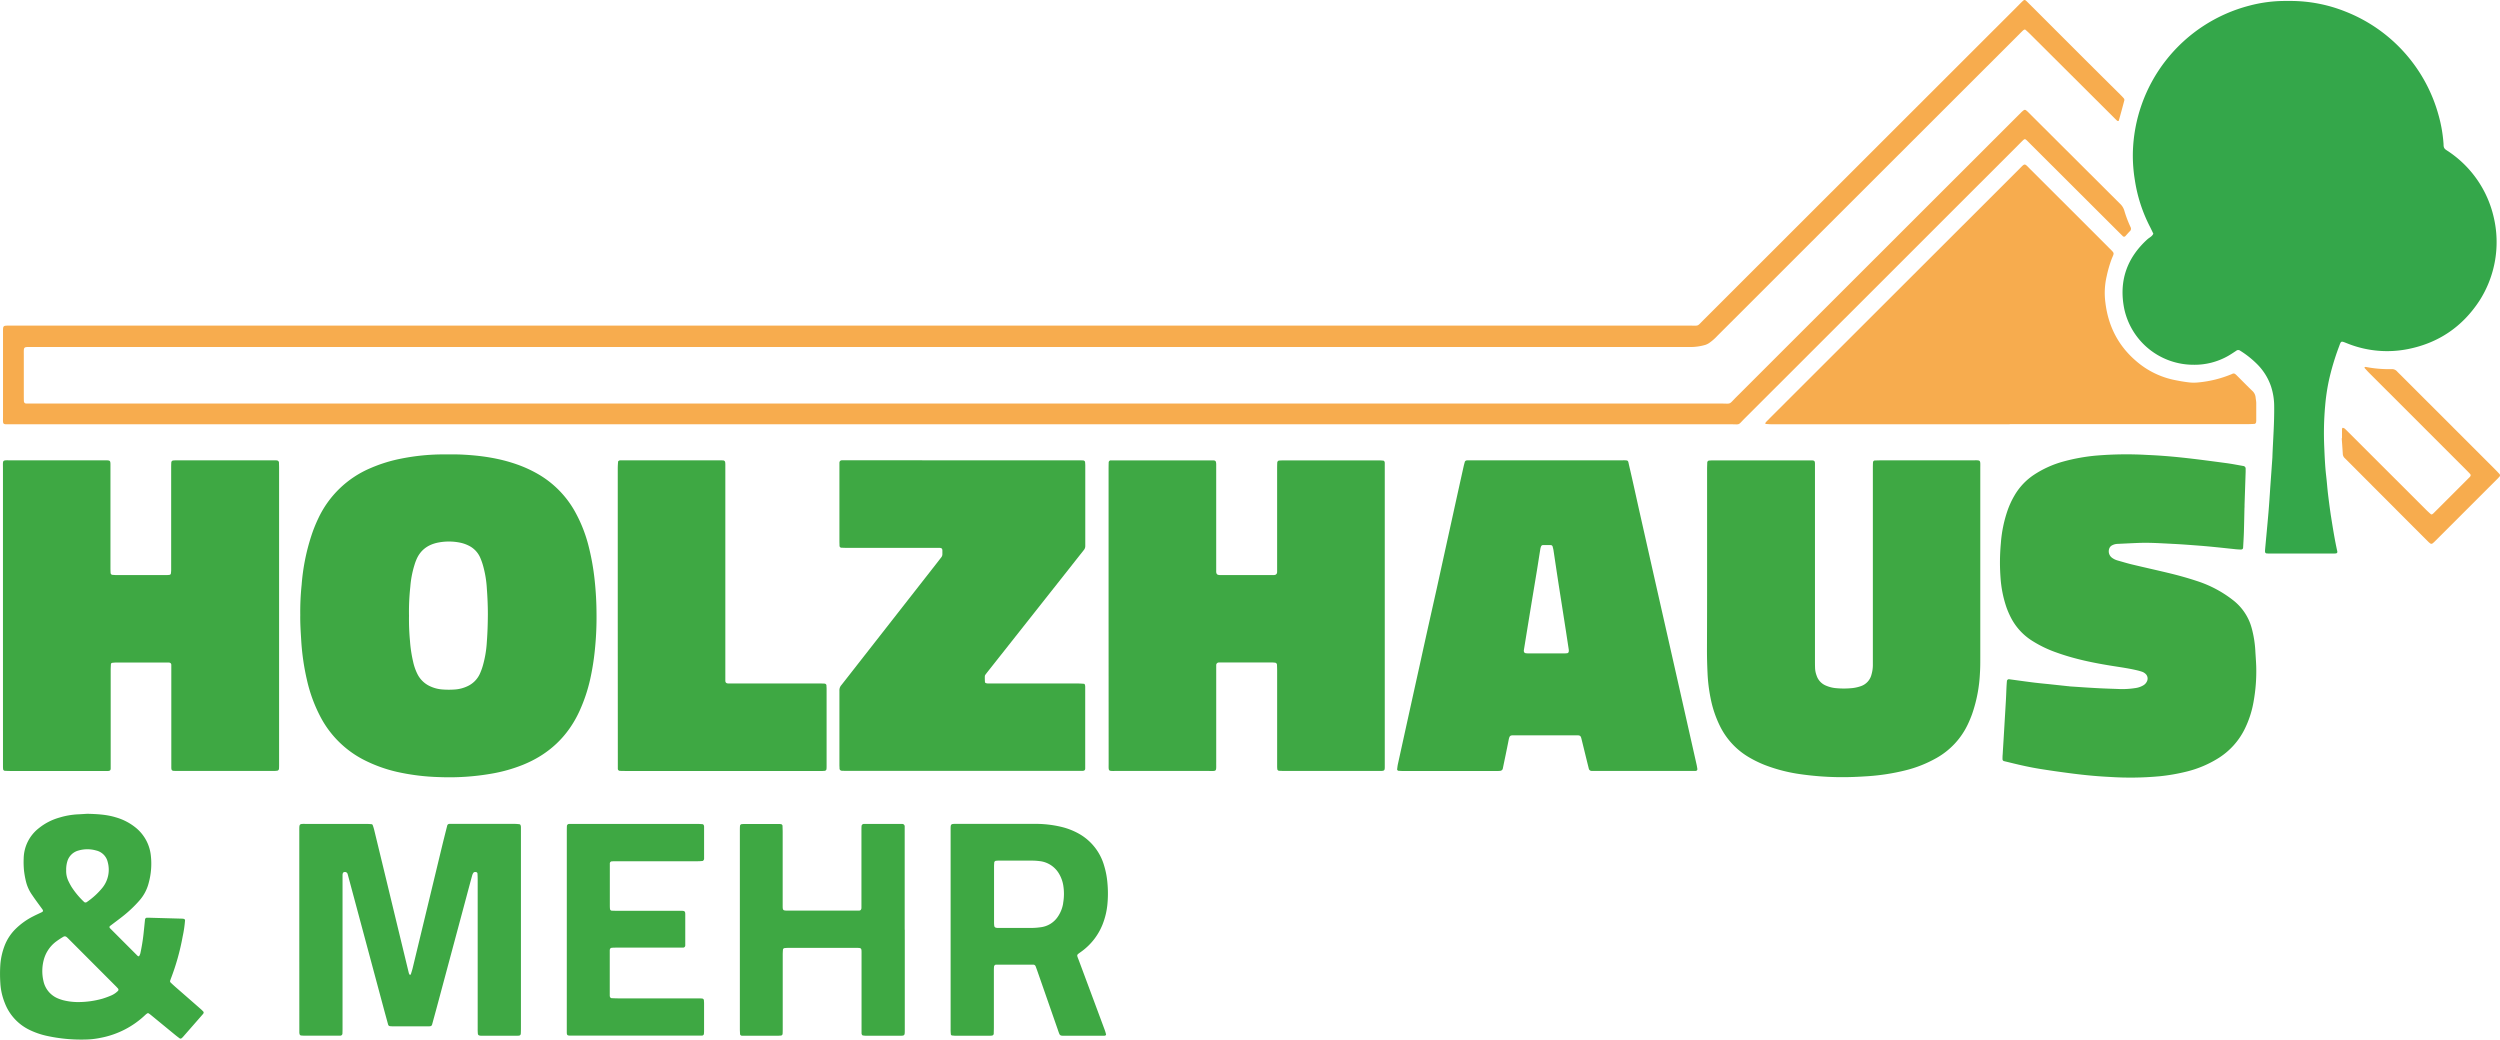
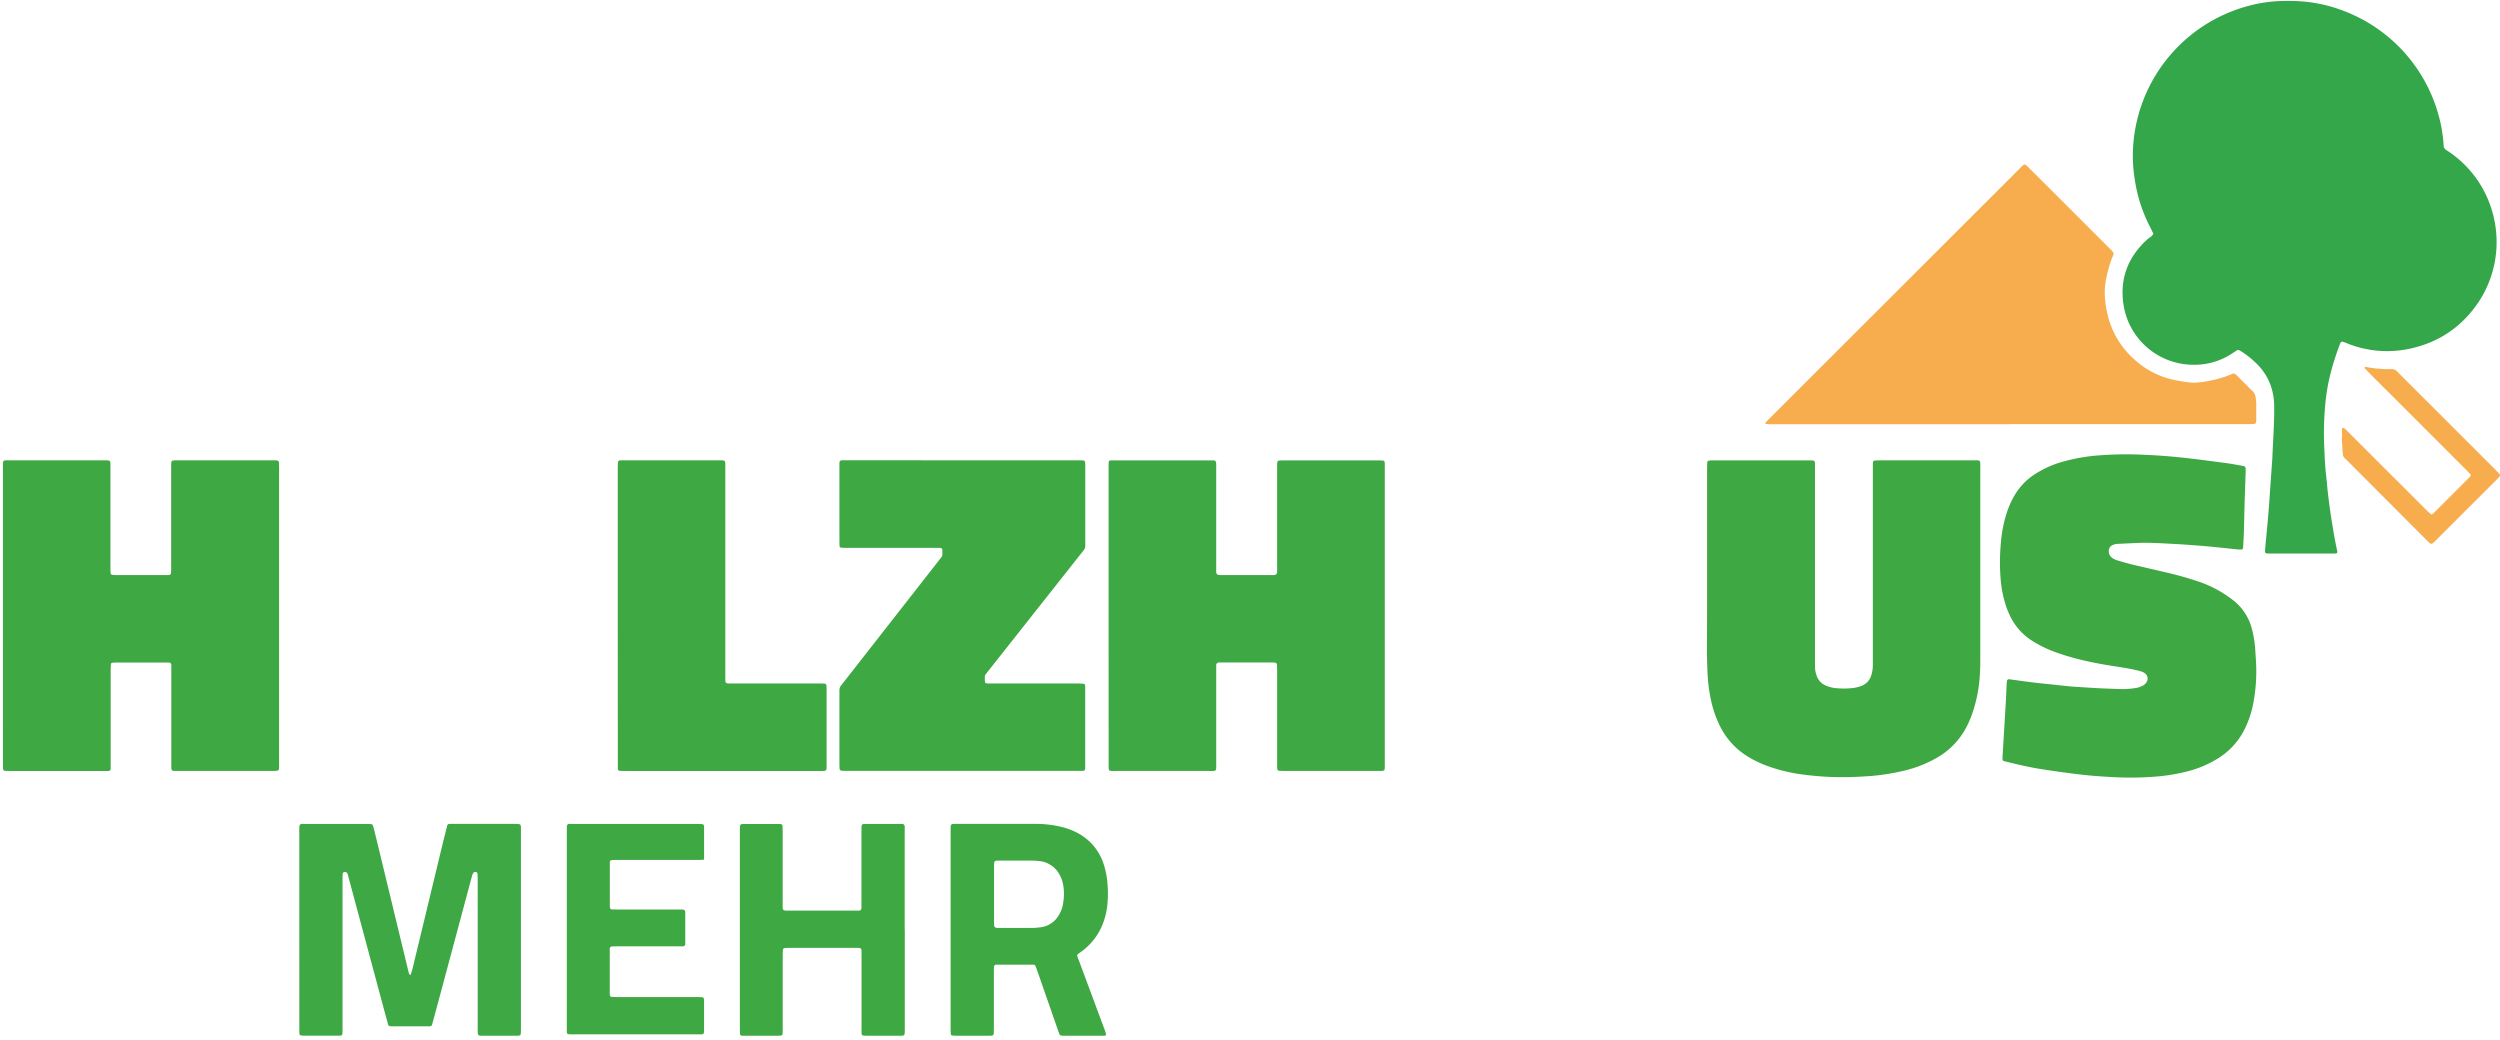
<svg xmlns="http://www.w3.org/2000/svg" viewBox="0 0 1412.08 587.18">
  <defs>
    <style>.cls-1{fill:#34a74a;}.cls-2{fill:#f7ac4e;}.cls-3{fill:#3ea843;}.cls-4{fill:#3ea844;}</style>
  </defs>
  <g id="Baum">
    <path class="cls-1" d="M1302.38,312.67h-16.3c-1,0-2.07,0-3.1-.07a1,1,0,0,1-1-1c0-.26,0-.52,0-.78.64-7.08,1.33-14.15,1.93-21.23.4-4.64.7-9.28,1-13.92q.63-8.72,1.24-17.41c0-.13,0-.26,0-.39.36-9.55,1.13-19.1,1-28.67a36.29,36.29,0,0,0-1.82-11.05,32.5,32.5,0,0,0-7.47-12.12,53.36,53.36,0,0,0-10-8,1.77,1.77,0,0,0-2.14.09c-1.51,1-3,2-4.58,2.91a38.36,38.36,0,0,1-19.7,5,40,40,0,0,1-39-31.71c-3.08-15.48,1.43-28.57,13.14-39.19,1.13-1,2.68-1.6,3.31-3.15-.62-1.27-1.21-2.56-1.86-3.82a85.1,85.1,0,0,1-8.57-26.42,85.34,85.34,0,0,1-1.14-15.06,87.93,87.93,0,0,1,65.67-83.45A78.74,78.74,0,0,1,1293.48.54c1,0,2.07,0,3.1,0a83.41,83.41,0,0,1,30.66,5.93,87.83,87.83,0,0,1,52.87,59,79.74,79.74,0,0,1,2.71,16,6.5,6.5,0,0,0,.14,1.54,2.75,2.75,0,0,0,.79,1.27c.68.58,1.49,1,2.23,1.54a61,61,0,0,1,25.1,36.56A61.39,61.39,0,0,1,1403,170c-9.56,14.51-22.86,23.63-40,27.11a60.21,60.21,0,0,1-34.65-3.18c-3.62-1.41-3.33-1.53-4.62,1.95a141.13,141.13,0,0,0-5.74,19.3,114.79,114.79,0,0,0-2.06,14.18,172.71,172.71,0,0,0-.51,22.86c.23,5.55.46,11.1,1.1,16.63.41,3.47.64,6.95,1.06,10.41.55,4.49,1.12,9,1.83,13.45,1,6.25,2,12.49,3.38,18.68.17.76-.2,1.19-1,1.23l-1.16.05h-18.25Z" transform="translate(-2.62 0)" />
  </g>
  <g id="Dach">
-     <path class="cls-2" d="M498.06,227.93q238.2,0,476.39,0c6.35,0,4.36.88,9-3.78q74-73.92,148-147.87,6.32-6.32,12.64-12.62a11.93,11.93,0,0,1,1.75-1.51,1.15,1.15,0,0,1,1.05.07,12.69,12.69,0,0,1,1.73,1.55L1200,115a8.76,8.76,0,0,1,2.47,3.86,64.86,64.86,0,0,0,3.56,9.42,1.89,1.89,0,0,1-.49,2.41c-.81.83-1.56,1.72-2.36,2.58a1,1,0,0,1-1.64,0l-2.48-2.45L1149.9,81.77,1148,79.85c-1.67-1.64-1.67-1.64-3.34,0-.83.81-1.64,1.64-2.47,2.47q-77,77-154,153.9c-4.25,4.24-2.22,3.42-8.39,3.42q-448.62,0-897.25,0H9.13c-5.39,0-4.81.59-4.81-4.7q0-23.67,0-47.34c0-3.66-.09-3.69,3.58-3.68H957.21c5.27,0,3.81.6,7.69-3.27Q1053.46,92.18,1142,3.7c.82-.83,1.64-1.66,2.47-2.47,1.67-1.63,1.74-1.65,3.39,0q16.34,16.32,32.67,32.64,9.76,9.74,19.55,19.42c.73.73,1.46,1.47,2.13,2.26a1.41,1.41,0,0,1,.32,1.06q-1.53,5.8-3.15,11.57c0,.11-.44.2-.63.15a1.54,1.54,0,0,1-.62-.44c-.56-.53-1.11-1.08-1.66-1.63q-23.64-23.57-47.29-47.12c-.82-.82-1.68-1.6-2.56-2.36a.76.76,0,0,0-.69,0,3.89,3.89,0,0,0-.92.69c-.84.81-1.66,1.64-2.48,2.46L972.58,189.75a27.4,27.4,0,0,1-4.68,4.06,8.63,8.63,0,0,1-2.09,1A29.67,29.67,0,0,1,957,196q-140.73,0-281.48,0H20.94c-5.33,0-4.87-.43-4.87,4.74q0,11.44,0,22.89c0,1,0,2.07.06,3.1a1.26,1.26,0,0,0,1.28,1.19c1.42,0,2.84,0,4.26,0H498.06Z" transform="translate(-2.62 0)" />
    <path class="cls-2" d="M1137.71,239.65h-134c-1.28,0-2.56-.11-3.83-.19-.06,0-.16-.24-.14-.34a1.57,1.57,0,0,1,.31-.65c.8-.85,1.63-1.67,2.45-2.5L1142.84,95.78c3.79-3.79,3-3.76,6.75,0q22,21.93,43.93,43.89l.82.82c2.73,2.73,2.48,2.25,1.08,5.62a68.58,68.58,0,0,0-2.9,10,41.65,41.65,0,0,0-.68,15c1.61,13.09,7.21,24.17,17.33,32.81a47.43,47.43,0,0,0,21.66,10.71c2.79.57,5.58,1.07,8.41,1.38a23.5,23.5,0,0,0,5,0,64.32,64.32,0,0,0,19.1-4.77,2.81,2.81,0,0,1,.35-.17,1.5,1.5,0,0,1,1.46.21,9.2,9.2,0,0,1,.87.77c2.93,2.92,5.83,5.89,8.81,8.76a5.7,5.7,0,0,1,1.84,3.72c.09,1,.34,2,.35,3.07,0,3.36,0,6.73,0,10.09,0,.26-.06.51-.08.77a1.2,1.2,0,0,1-1,1c-1.16,0-2.32.1-3.48.1H1137.71Z" transform="translate(-2.62 0)" />
    <path class="cls-2" d="M1325.46,247.55c0-1.68,0-3.36,0-5,0-.55.25-1,.52-.89a2.37,2.37,0,0,1,1,.42c.87.78,1.68,1.62,2.5,2.44q21.69,21.66,43.38,43.33c.91.91,1.87,1.78,2.84,2.62a.76.76,0,0,0,.7,0,4.13,4.13,0,0,0,.9-.72l20-20c.18-.18.35-.37.52-.57a1.06,1.06,0,0,0,.07-1.4c-.89-.94-1.79-1.87-2.7-2.78l-54.34-54.32c-.91-.91-1.77-1.88-2.63-2.83-.07-.07,0-.27,0-.38s.16-.14.26-.17a1,1,0,0,1,.38-.05,68,68,0,0,0,14.65,1.24,3.77,3.77,0,0,1,3.08,1.33c.61.66,1.28,1.28,1.92,1.92l53.25,53.22c.91.91,1.8,1.86,2.68,2.8a1.14,1.14,0,0,1,0,1.42c-.53.57-1,1.14-1.6,1.69l-34.59,34.56a14.09,14.09,0,0,1-1.72,1.56,1.2,1.2,0,0,1-1.06.07,8.69,8.69,0,0,1-1.47-1.25l-8.24-8.23L1329.26,261c-.73-.73-1.46-1.47-2.2-2.19a3.43,3.43,0,0,1-1.15-2.37c-.18-3-.4-5.93-.61-8.89Z" transform="translate(-2.62 0)" />
  </g>
  <g id="Holzhaus">
    <path class="cls-3" d="M4.29,347.82q0-41.51,0-83c0-5.4-.61-4.81,4.7-4.81q26.21,0,52.41,0c3.77,0,3.62-.11,3.61,3.58q0,28.13,0,56.25c0,1.29,0,2.58.09,3.87a1.19,1.19,0,0,0,1,1c.65,0,1.29.1,1.94.1H96.41a11.3,11.3,0,0,0,1.93-.11.91.91,0,0,0,.8-.73A17.75,17.75,0,0,0,99.3,322c0-3.23,0-6.47,0-9.7q0-23.85,0-47.71c0-1.17,0-2.33.09-3.49a1.18,1.18,0,0,1,1-1c.64-.05,1.29-.1,1.93-.1h55.12c.52,0,1,0,1.55.06a1.3,1.3,0,0,1,1.21,1.27c0,.9.06,1.81.06,2.71q0,83.79,0,167.59c0,.9,0,1.81-.07,2.71a1.29,1.29,0,0,1-1,1c-.38,0-.77.08-1.15.09-.78,0-1.55,0-2.33,0h-52c-.77,0-1.55,0-2.33,0-1.7,0-2-.34-2-2.08,0-1,0-2.07,0-3.1V379.07c0-1.16,0-2.32,0-3.49,0-.87-.55-1.33-1.52-1.36-.65,0-1.29,0-1.94,0q-13.59,0-27.17,0a20.43,20.43,0,0,0-2.71.16.87.87,0,0,0-.77.76c-.06,1.16-.13,2.32-.13,3.47q0,26,0,52c0,1.16,0,2.33,0,3.49,0,.92-.48,1.34-1.48,1.37s-1.81,0-2.71,0H8.39c-1,0-2.06-.06-3.1-.1a1.12,1.12,0,0,1-.93-1c0-.39-.06-.77-.06-1.16,0-1.16,0-2.33,0-3.49Z" transform="translate(-2.62 0)" />
    <path class="cls-4" d="M628.78,347.7V265.07q0-1.94.06-3.87a1.21,1.21,0,0,1,1.28-1.17c.77,0,1.55,0,2.33,0h55.12c1.62,0,1.93.37,2,2.13,0,1,0,2.07,0,3.1v54.31c0,1,0,2.07,0,3.11a3.09,3.09,0,0,0,.15,1.14,1.54,1.54,0,0,0,.72.8,4.29,4.29,0,0,0,1.52.19h29.89a3.06,3.06,0,0,0,1.14-.15,1.74,1.74,0,0,0,.81-.73,2.64,2.64,0,0,0,.18-1.13c0-1.17,0-2.33,0-3.49V265c0-1.3,0-2.59.09-3.88a1.29,1.29,0,0,1,1-1c.77,0,1.55-.08,2.32-.08h54a22.12,22.12,0,0,1,2.7.17c.2,0,.41.31.53.53a1.87,1.87,0,0,1,.16.75c0,1.16,0,2.32,0,3.49V430.59c0,.9,0,1.81,0,2.71,0,1.88-.29,2.12-2.32,2.16-.64,0-1.29,0-1.94,0H728.1c-1,0-2.07-.06-3.1-.1a1.14,1.14,0,0,1-.94-1c0-.39-.07-.77-.07-1.16,0-1,0-2.07,0-3.1V378.86c0-1.16-.05-2.32-.09-3.49a1.26,1.26,0,0,0-1-1.06c-.51-.05-1-.11-1.54-.11H692.27c-.39,0-.78,0-1.16,0a1.46,1.46,0,0,0-1.53,1.4c0,1.16,0,2.33,0,3.49V427.6c0,.91,0,1.81,0,2.72-.08,5.9.75,5.13-5.14,5.14q-25.62,0-51.24,0c-4.81,0-4.38.46-4.38-4.36Z" transform="translate(-2.62 0)" />
    <path class="cls-3" d="M966.84,323.19q0-29.1,0-58.19c0-1.29.06-2.58.1-3.87a1.2,1.2,0,0,1,1-1c.64,0,1.29-.09,1.93-.09h55.9c1.7,0,2,.34,2,2.06,0,1.16,0,2.33,0,3.49q0,53.54,0,107.06c0,1.56,0,3.11.06,4.66a13.16,13.16,0,0,0,.83,4.16,9.21,9.21,0,0,0,5.34,5.8,18.3,18.3,0,0,0,5.23,1.38,46.84,46.84,0,0,0,9.69,0,21.77,21.77,0,0,0,4.52-1,9.27,9.27,0,0,0,6.3-6.81,19,19,0,0,0,.73-5c0-1.3,0-2.59,0-3.88q0-53.54,0-107.07c0-1.29,0-2.58.1-3.87a1.12,1.12,0,0,1,1-.94c1.29,0,2.59-.07,3.88-.07q25.42,0,50.85,0c5.41,0,4.85-.6,4.85,4.66q0,53.34,0,106.68c0,3,0,6-.2,8.92a81.86,81.86,0,0,1-4.45,23.13c-.71,1.94-1.5,3.86-2.39,5.72a42.73,42.73,0,0,1-17.66,19,69.13,69.13,0,0,1-17.6,7,121.1,121.1,0,0,1-21.43,3.32c-5.3.35-10.59.59-15.9.52a166.31,166.31,0,0,1-21.27-1.58,90.89,90.89,0,0,1-20.63-5.21,63.63,63.63,0,0,1-9.06-4.4,41.82,41.82,0,0,1-16.43-17.62,62.67,62.67,0,0,1-5.3-15.74,91.76,91.76,0,0,1-1.74-14.22c-.21-4.53-.33-9-.32-13.57Q966.86,344.91,966.84,323.19Z" transform="translate(-2.62 0)" />
    <path class="cls-3" d="M1270.37,286.65c-.1,4.66-.19,9.31-.33,14-.09,2.84-.27,5.68-.43,8.52,0,.91-.53,1.28-1.55,1.23s-1.81-.09-2.71-.18c-3.73-.38-7.46-.8-11.19-1.17-3.09-.31-6.18-.61-9.28-.84-4.9-.37-9.8-.76-14.71-1-6.59-.32-13.18-.8-19.79-.54-3.88.15-7.75.36-11.63.53a7,7,0,0,0-3.33.92,3.3,3.3,0,0,0-1.44,1.76,4.53,4.53,0,0,0,1.59,5.18,9.6,9.6,0,0,0,3.12,1.51c2.74.77,5.46,1.61,8.22,2.27,6.66,1.6,13.35,3.08,20,4.67,5.66,1.35,11.27,2.89,16.79,4.73a65.84,65.84,0,0,1,20.11,10.67,29.85,29.85,0,0,1,9.8,13.24,38.23,38.23,0,0,1,1.21,4.08,62,62,0,0,1,1.67,11.1c.16,3.1.43,6.19.52,9.29a96.1,96.1,0,0,1-1.43,19.31,56.55,56.55,0,0,1-5.24,16.16A40.53,40.53,0,0,1,1256,428a61.22,61.22,0,0,1-18.48,7.85,108.44,108.44,0,0,1-14.88,2.59,179.65,179.65,0,0,1-28.31.4c-7-.34-13.93-1-20.87-1.88-6.15-.79-12.3-1.65-18.43-2.63-5.48-.88-10.91-2.08-16.31-3.41-1.38-.34-2.76-.67-4.14-1a1.16,1.16,0,0,1-.88-1.11c0-.9,0-1.81.1-2.71.17-3,.36-5.94.54-8.9q.63-10.65,1.26-21.3c.15-2.58.23-5.17.35-7.75q.09-1.74.24-3.48a1.15,1.15,0,0,1,1.36-1c4.22.57,8.45,1.17,12.68,1.71,3.08.39,6.17.71,9.25,1l11.19,1.2c.39,0,.77.1,1.16.13,5.29.35,10.58.73,15.88,1,4.26.23,8.53.34,12.8.51a49,49,0,0,0,8.12-.56,12,12,0,0,0,4.39-1.44,5.09,5.09,0,0,0,2.33-2.51,3.58,3.58,0,0,0-1-4.22,5.47,5.47,0,0,0-1.64-1,29.75,29.75,0,0,0-3.35-.95c-4.28-1-8.64-1.62-13-2.31-11-1.73-21.88-3.93-32.37-7.74a66.32,66.32,0,0,1-14.24-7,33.66,33.66,0,0,1-11.45-12.93,46.77,46.77,0,0,1-2.43-5.69,65.38,65.38,0,0,1-3.24-15.91,117.89,117.89,0,0,1,.14-20.15,73.21,73.21,0,0,1,3.81-18.56,48.05,48.05,0,0,1,3.91-8.42,35.24,35.24,0,0,1,10.78-11.52,58,58,0,0,1,16.88-7.65,106.41,106.41,0,0,1,17.9-3.28,202.89,202.89,0,0,1,29.48-.41c6.58.27,13.17.8,19.73,1.5,8.23.87,16.43,2,24.63,3.08,3.33.44,6.63,1.1,9.94,1.68a1.46,1.46,0,0,1,1.2,1.32c0,.65,0,1.3,0,1.94q-.3,9.31-.62,18.61c0,.52,0,1,0,1.55Z" transform="translate(-2.62 0)" />
    <path class="cls-3" d="M546.57,260h64c1.3,0,2.59,0,3.88.07a1.13,1.13,0,0,1,1.06.93c.05.64.11,1.28.11,1.93q0,22.11,0,44.22c0,.39,0,.78,0,1.17a3.52,3.52,0,0,1-.91,2.47q-4.21,5.33-8.41,10.66l-45,56.94c-.64.81-1.29,1.62-1.9,2.45a2.14,2.14,0,0,0-.51,1,33.3,33.3,0,0,0,.07,3.46c0,.19.28.44.48.52a3.55,3.55,0,0,0,1.12.23c1,0,2.07,0,3.11,0h47.36c1.29,0,2.58.08,3.87.18.19,0,.44.31.51.53a3.86,3.86,0,0,1,.17,1.13c0,1.3,0,2.59,0,3.88v38.8c0,1.16,0,2.33,0,3.49,0,.91-.49,1.31-1.49,1.35l-1.17,0H481.77c-1.29,0-2.59,0-3.88-.07a1.44,1.44,0,0,1-1.06-1c0-.78-.08-1.55-.08-2.33q0-20.35,0-40.73c0-.39,0-.78,0-1.17a4.39,4.39,0,0,1,1.14-3.19c2.88-3.65,5.74-7.33,8.61-11l45.9-58.68c.63-.81,1.25-1.64,1.9-2.45a2.87,2.87,0,0,0,.61-1.79c0-.65,0-1.3,0-1.94,0-1.19-.42-1.58-1.64-1.6s-2.33,0-3.49,0H481.24c-1.16,0-2.32-.05-3.48-.1a1.12,1.12,0,0,1-.95-1c0-.9-.06-1.81-.06-2.71q0-20.76,0-41.51c0-.91,0-1.81,0-2.72a1.75,1.75,0,0,1,.17-.75,1.52,1.52,0,0,1,.54-.53,1.91,1.91,0,0,1,.76-.16c1.16,0,2.32,0,3.49,0Z" transform="translate(-2.62 0)" />
    <path class="cls-3" d="M351.55,347.61q0-41.52,0-83c0-1.29.09-2.58.19-3.86,0-.2.29-.42.5-.54A1.68,1.68,0,0,1,353,260c.9,0,1.81,0,2.72,0h52.4c1,0,2.07,0,3.1.07a1.2,1.2,0,0,1,1,1,11.13,11.13,0,0,1,.09,1.15c0,1.16,0,2.33,0,3.49V380.53c0,1.3,0,2.59,0,3.88,0,1.12.53,1.61,1.7,1.64s2.32,0,3.49,0h47c1.29,0,2.58,0,3.87.08a1.15,1.15,0,0,1,1.06.95c0,.65.08,1.29.08,1.94q0,21.72,0,43.44c0,.65,0,1.29-.07,1.94a1.15,1.15,0,0,1-1.05,1c-.38,0-.77.07-1.15.07H356.61c-1.29,0-2.59,0-3.88-.07a1.19,1.19,0,0,1-1.14-1.29c0-1.29,0-2.59,0-3.88Z" transform="translate(-2.62 0)" />
-     <path class="cls-3" d="M338.48,327.5a135.52,135.52,0,0,0-3.31-18.68A80.54,80.54,0,0,0,327.4,289a55.84,55.84,0,0,0-21.32-21.48,71.09,71.09,0,0,0-12-5.39c-9.86-3.41-20.07-4.85-30.44-5.36-3.49-.17-7-.12-10.48-.11a122,122,0,0,0-23.89,2.37,83.81,83.81,0,0,0-17.37,5.38,57.15,57.15,0,0,0-29.51,28.42,80.92,80.92,0,0,0-4,10.06A118,118,0,0,0,173,330.25a146.76,146.76,0,0,0-.78,17.09c-.08,4.87.24,9.38.51,13.9a134.94,134.94,0,0,0,3.3,23,84.53,84.53,0,0,0,7.78,21,57.06,57.06,0,0,0,24.54,24.06A80.82,80.82,0,0,0,226.94,436a124.33,124.33,0,0,0,23.84,2.93,139,139,0,0,0,30.13-2.06,87,87,0,0,0,16.75-4.75c14.86-5.93,25.72-16.07,32.36-30.67a91.47,91.47,0,0,0,6-18,140.46,140.46,0,0,0,2.53-15.67,180.58,180.58,0,0,0,1-21.3A182.32,182.32,0,0,0,338.48,327.5Zm-60.88,35a61.25,61.25,0,0,1-2.22,13.36,33.31,33.31,0,0,1-1.72,4.72,14.21,14.21,0,0,1-7.32,7.16,19.69,19.69,0,0,1-6.35,1.67,46.64,46.64,0,0,1-7.75,0,19.57,19.57,0,0,1-6.35-1.63,14.9,14.9,0,0,1-7.65-7.37,29.68,29.68,0,0,1-2.26-6.59A75.12,75.12,0,0,1,234.19,362a130.28,130.28,0,0,1-.55-14.15,127.5,127.5,0,0,1,.74-16.44,55.93,55.93,0,0,1,2.19-11.79c.3-1,.61-2,1-2.93,2.24-5.84,6.61-9.08,12.63-10.25a31.6,31.6,0,0,1,11.95,0,19.6,19.6,0,0,1,5.13,1.71,13.62,13.62,0,0,1,6.43,6.5,35,35,0,0,1,1.72,4.72,60,60,0,0,1,2.17,13c.37,4.89.58,9.81.58,14.72C278.15,352.2,278,357.38,277.6,362.53Z" transform="translate(-2.62 0)" />
-     <path class="cls-3" d="M960.91,431.89q-3.92-17.38-7.84-34.78-4.14-18.33-8.29-36.66-4.11-18.15-8.21-36.29-4-17.76-8-35.53c-1.92-8.57-3.77-17.16-5.78-25.72-.68-2.91-.21-2.93-3.48-2.92h-87c-.39,0-.77,0-1.16.06a1.28,1.28,0,0,0-1.17.85c-.23.87-.48,1.74-.67,2.62q-3.2,14.39-6.35,28.77-4.46,20.25-8.9,40.5c-3,13.37-6,26.73-8.92,40.1q-6.49,29.33-12.93,58.66c-.22,1-.31,2-.45,3.05,0,.26.42.76.7.78.65,0,1.3.08,1.94.09h54a9.44,9.44,0,0,0,1.92-.13,1.91,1.91,0,0,0,.9-.66,1.52,1.52,0,0,0,.26-.72c1.1-5.31,2.23-10.62,3.26-15.94.53-2.74,1-2.69,3.33-2.69h35.33c1.68,0,2.07.33,2.45,1.86.81,3.26,1.6,6.52,2.4,9.78.59,2.39,1.17,4.77,1.77,7.15a1.64,1.64,0,0,0,1.68,1.32c.9,0,1.81,0,2.71,0h52.8c1,0,2.07,0,3.11,0a1,1,0,0,0,1-1.25C961.2,433.42,961.08,432.65,960.91,431.89Zm-72.81-63a8.09,8.09,0,0,1-1.91.16H866a8.13,8.13,0,0,1-1.92-.16,1.25,1.25,0,0,1-.69-.79,2.6,2.6,0,0,1,0-1.14q1.89-11.65,3.79-23.31c1.17-7.13,2.37-14.25,3.54-21.39.64-3.94,1.24-7.9,1.88-11.85a7.77,7.77,0,0,1,.49-1.85,1.25,1.25,0,0,1,.85-.67c1.55-.07,3.1,0,4.65,0a1.15,1.15,0,0,1,1.05,1c.16.62.34,1.25.44,1.88.87,5.75,1.71,11.49,2.59,17.23s1.84,11.73,2.75,17.6q.87,5.54,1.73,11.09c.51,3.32,1,6.63,1.52,9.95a4.38,4.38,0,0,1,0,1.53A1.17,1.17,0,0,1,888.1,368.89Z" transform="translate(-2.62 0)" />
  </g>
  <g id="_mehr" data-name="&amp; mehr">
    <path class="cls-4" d="M171.67,525.24V469.37c0-4.32-.1-4,4-4h33.78c1,0,2.06.07,3.09.16a.8.8,0,0,1,.57.44,26,26,0,0,1,.82,2.59q6.26,25.8,12.48,51.6,3.56,14.69,7.11,29.38a4.12,4.12,0,0,0,.46,1c0,.06.25,0,.38,0s.27-.07.29-.14c.34-1.11.7-2.21,1-3.34q8.33-34.47,16.63-68.94c.94-3.89,1.93-7.77,2.91-11.65a1.28,1.28,0,0,1,1.36-1.11c.78,0,1.55,0,2.33,0h34.55a22,22,0,0,1,2.69.21.85.85,0,0,1,.52.5,3.27,3.27,0,0,1,.22,1.11c0,1,0,2.07,0,3.11q0,54.9,0,109.79c0,1.3,0,2.59-.09,3.88a1.15,1.15,0,0,1-1,1c-.38,0-.77.06-1.16.06H274.8a5.21,5.21,0,0,1-1.53-.16,1.24,1.24,0,0,1-.72-.77,29,29,0,0,1-.12-3.1q0-14.36,0-28.71,0-27.54,0-55.09,0-1.94-.12-3.87a.86.86,0,0,0-.78-.72,1.47,1.47,0,0,0-1.45.29,5,5,0,0,0-.8,1.73c-1.06,3.86-2.09,7.73-3.12,11.6q-8.38,31.24-16.76,62.5c-.87,3.25-1.77,6.49-2.65,9.73-.21.81-.5,1.23-1.66,1.24h-21a9,9,0,0,1-1.16-.08,1.18,1.18,0,0,1-1.09-.91c-.78-2.87-1.58-5.73-2.35-8.6l-20.19-75.23c-.1-.37-.19-.75-.31-1.12a1.56,1.56,0,0,0-2.11-1.11.89.89,0,0,0-.55.43,3.24,3.24,0,0,0-.23,1.11c0,1.17,0,2.33,0,3.5v82.25c0,1.29,0,2.58-.06,3.87a1.23,1.23,0,0,1-1.26,1.18c-.9,0-1.81,0-2.71,0H174.59c-.64,0-1.28-.06-1.93-.1a1,1,0,0,1-.81-.72,4,4,0,0,1-.16-1.14c0-1.17,0-2.33,0-3.49Z" transform="translate(-2.62 0)" />
    <path class="cls-3" d="M513.67,525.13q0,28.14,0,56.26c0,3.77.13,3.63-3.57,3.63-6.08,0-12.16,0-18.24,0a11.24,11.24,0,0,1-1.92-.18c-.2,0-.4-.3-.52-.51a1.58,1.58,0,0,1-.17-.74c0-1.16,0-2.33,0-3.49V539c0-3.72.2-3.61-3.59-3.6H448.37a20.33,20.33,0,0,0-2.71.13,1.11,1.11,0,0,0-.78.7,33.64,33.64,0,0,0-.15,3.48q0,20.37,0,40.73c0,1.17,0,2.33-.07,3.49a1.09,1.09,0,0,1-.93,1c-.52,0-1,.08-1.55.08H422.77c-.39,0-.77,0-1.16,0a1.13,1.13,0,0,1-1-.93c0-.9-.09-1.81-.09-2.71q0-56.05,0-112.12c0-.9,0-1.81.07-2.71a1.13,1.13,0,0,1,.93-1.05c.51,0,1-.08,1.55-.08h19c.51,0,1,0,1.55.07a1.11,1.11,0,0,1,1,.94c0,1.16.08,2.32.08,3.48q0,19.22,0,38.41v2.33c0,3.74-.19,3.7,3.5,3.7H485.5c.77,0,1.55,0,2.33,0s1.32-.52,1.36-1.51c0-.78,0-1.55,0-2.33V499.93q0-15.14,0-30.26c0-1,0-2.07.06-3.1a1.31,1.31,0,0,1,1.29-1.18l.78,0h20.18l.78,0a1.39,1.39,0,0,1,1.34,1.55c0,.78,0,1.55,0,2.33v55.86Z" transform="translate(-2.62 0)" />
-     <path class="cls-3" d="M322.77,525.1V470.42c0-1.29,0-2.59.06-3.88a1.24,1.24,0,0,1,1.28-1.15c.64,0,1.29,0,1.94,0h71c.78,0,1.55.08,2.32.12a1,1,0,0,1,.82.72,3.11,3.11,0,0,1,.12,1.15q0,8.52,0,17.06a2.84,2.84,0,0,1-.12,1.14c-.14.31-.48.7-.76.73a33.76,33.76,0,0,1-3.48.15H351.72c-1.17,0-2.33,0-3.49.06a1.19,1.19,0,0,0-1.16,1.28c0,.65,0,1.29,0,1.94v21.33c0,.77,0,1.55.09,2.32a1.1,1.1,0,0,0,1,1c1,0,2.07.07,3.1.07h29.1c2.46,0,4.92,0,7.38,0,1.8,0,1.93.55,1.94,2.11q0,5.82,0,11.64c0,1.93,0,3.87,0,5.81a1.23,1.23,0,0,1-1.21,1.23c-1.17,0-2.33,0-3.49,0H351.56c-1.16,0-2.32,0-3.48.1a1.17,1.17,0,0,0-1,1c0,.13-.05.26-.05.38q0,12.81,0,25.6a1.7,1.7,0,0,0,.14.75c.18.33.4.69.84.71,1.16.05,2.32.12,3.48.12h44.24c1.16,0,2.33,0,3.49.09a1.12,1.12,0,0,1,1,1c0,.52.08,1,.08,1.55v15.9c0,.52-.05,1-.08,1.55a1.15,1.15,0,0,1-1.05.94c-.26,0-.52,0-.78,0H327c-.78,0-1.55,0-2.33,0-1.58,0-1.88-.3-1.91-1.73,0-1.16,0-2.33,0-3.49Z" transform="translate(-2.62 0)" />
-     <path class="cls-3" d="M117.53,571.46a19.42,19.42,0,0,0-1.65-1.62q-7.16-6.27-14.32-12.51c-.87-.77-1.73-1.56-2.56-2.37a1,1,0,0,1-.26-1.06c.13-.36.24-.73.38-1.1A131.43,131.43,0,0,0,105.79,529a68,68,0,0,0,1.35-9.2.94.94,0,0,0-.68-.8c-.25,0-.51-.1-.76-.11l-19-.53c-.39,0-.78,0-1.16,0a1.12,1.12,0,0,0-1,.94c-.29,2.82-.57,5.65-.88,8.48a107.46,107.46,0,0,1-1.76,10.7,6.43,6.43,0,0,1-.6,1.41c-.13.28-.36.33-.65.18a1.35,1.35,0,0,1-.33-.19q-7.82-7.82-15.62-15.64a.84.84,0,0,1,.21-1.32c2.37-1.81,4.77-3.57,7.1-5.41a70.2,70.2,0,0,0,9.29-8.79,23.79,23.79,0,0,0,5.26-9.83,41,41,0,0,0,1.15-16.51A23.4,23.4,0,0,0,79,467.27a31.58,31.58,0,0,0-11-5.62c-5.26-1.61-10.68-1.85-16-2-1.89.11-3.69.24-5.5.32a43.14,43.14,0,0,0-10.29,1.82,32.53,32.53,0,0,0-11.66,6A22.16,22.16,0,0,0,16,484.85a49.93,49.93,0,0,0,.15,6.59,50.94,50.94,0,0,0,1.14,6.47,22.66,22.66,0,0,0,3.55,7.71c1.8,2.68,3.75,5.26,5.65,7.88.64.9.56,1.35-.36,1.79-1.52.73-3.05,1.41-4.55,2.18a39.75,39.75,0,0,0-10.36,7.42,27,27,0,0,0-6.18,9.75,38.31,38.31,0,0,0-2.23,10.19,77.69,77.69,0,0,0,0,10.46,35.57,35.57,0,0,0,2.55,11.3,27.94,27.94,0,0,0,14.19,15.25A43.56,43.56,0,0,0,28.65,585a91.08,91.08,0,0,0,23.51,2.12,47.31,47.31,0,0,0,7.68-1A50.09,50.09,0,0,0,84.65,573.3a7.45,7.45,0,0,1,1.21-.95.8.8,0,0,1,.69,0,17.25,17.25,0,0,1,1.55,1.15l13.2,10.83q1.35,1.11,2.76,2.13a.87.87,0,0,0,1.08,0,7,7,0,0,0,.85-.79q5.63-6.42,11.23-12.85a1.75,1.75,0,0,0,.4-.66A.93.93,0,0,0,117.53,571.46ZM40.76,486.18A8.94,8.94,0,0,1,47,480.39a18,18,0,0,1,9.94,0,8.66,8.66,0,0,1,6.51,6.48,16.27,16.27,0,0,1-3,14.59,41.94,41.94,0,0,1-8.81,8.06,1.2,1.2,0,0,1-1.44,0,45.63,45.63,0,0,1-7.17-8.57c-.6-1-1.14-2-1.65-3.06A13.17,13.17,0,0,1,40,491.52,16.15,16.15,0,0,1,40.76,486.18Zm28.42,73.58a12.23,12.23,0,0,1-3.85,2.56,48.17,48.17,0,0,1-4.71,1.73A50.27,50.27,0,0,1,46.83,566a34.38,34.38,0,0,1-8.75-1.1c-.86-.27-1.73-.53-2.56-.88a13.71,13.71,0,0,1-8.38-10,24.74,24.74,0,0,1,.11-11.51A19,19,0,0,1,34.06,532a45.09,45.09,0,0,1,4.17-2.78c.93-.57,1.55-.42,2.42.39.38.36.74.73,1.1,1.09L68,557c.46.45.89.93,1.32,1.41A1,1,0,0,1,69.18,559.76Z" transform="translate(-2.62 0)" />
+     <path class="cls-3" d="M322.77,525.1V470.42c0-1.29,0-2.59.06-3.88a1.24,1.24,0,0,1,1.28-1.15c.64,0,1.29,0,1.94,0h71c.78,0,1.55.08,2.32.12a1,1,0,0,1,.82.72,3.11,3.11,0,0,1,.12,1.15q0,8.52,0,17.06a2.84,2.84,0,0,1-.12,1.14a33.76,33.76,0,0,1-3.48.15H351.72c-1.17,0-2.33,0-3.49.06a1.19,1.19,0,0,0-1.16,1.28c0,.65,0,1.29,0,1.94v21.33c0,.77,0,1.55.09,2.32a1.1,1.1,0,0,0,1,1c1,0,2.07.07,3.1.07h29.1c2.46,0,4.92,0,7.38,0,1.8,0,1.93.55,1.94,2.11q0,5.82,0,11.64c0,1.93,0,3.87,0,5.81a1.23,1.23,0,0,1-1.21,1.23c-1.17,0-2.33,0-3.49,0H351.56c-1.16,0-2.32,0-3.48.1a1.17,1.17,0,0,0-1,1c0,.13-.05.26-.05.38q0,12.81,0,25.6a1.7,1.7,0,0,0,.14.75c.18.33.4.69.84.71,1.16.05,2.32.12,3.48.12h44.24c1.16,0,2.33,0,3.49.09a1.12,1.12,0,0,1,1,1c0,.52.08,1,.08,1.55v15.9c0,.52-.05,1-.08,1.55a1.15,1.15,0,0,1-1.05.94c-.26,0-.52,0-.78,0H327c-.78,0-1.55,0-2.33,0-1.58,0-1.88-.3-1.91-1.73,0-1.16,0-2.33,0-3.49Z" transform="translate(-2.62 0)" />
    <path class="cls-3" d="M614,537.05a34.68,34.68,0,0,0,11.39-14.91,41.93,41.93,0,0,0,2.72-11.26,64,64,0,0,0,0-12.38,46.25,46.25,0,0,0-1.83-9.5,30.2,30.2,0,0,0-13.94-17.91,38.66,38.66,0,0,0-10.05-4,62.55,62.55,0,0,0-15.37-1.74q-21.92,0-43.84,0c-3.65,0-3.52-.06-3.52,3.69v60.49q0,25.79,0,51.57a29.11,29.11,0,0,0,.13,3.1.86.86,0,0,0,.81.7c.52,0,1,.11,1.54.11h19.4c.52,0,1,0,1.55-.09a1.13,1.13,0,0,0,.93-1.06c0-1.16.07-2.33.07-3.49q0-15.71,0-31.4c0-1,0-2.07.1-3.1a1.3,1.3,0,0,1,1-1l.39,0H586.1a1.45,1.45,0,0,1,1.51,1c.27.73.54,1.45.8,2.18L600,581.29c.34,1,.66,2,1.07,2.9a1.59,1.59,0,0,0,.84.7A3.36,3.36,0,0,0,603,585l23.28,0a1.41,1.41,0,0,0,.74-.15c.17-.11.38-.41.34-.56a23.16,23.16,0,0,0-.77-2.58q-7.15-19.25-14.32-38.49C610.62,538.64,610.27,539.86,614,537.05Zm-10.88-26.77a18.78,18.78,0,0,1-3,7.5,13.56,13.56,0,0,1-9.6,5.94,38.46,38.46,0,0,1-5,.41c-6.34,0-12.68,0-19,0a4.8,4.8,0,0,1-1.52-.17,1.28,1.28,0,0,1-.75-.78,12.59,12.59,0,0,1-.16-2.3c0-5.3,0-10.6,0-15.9s0-10.35,0-15.52c0-.77.06-1.55.11-2.32a1.17,1.17,0,0,1,1-.95c.39,0,.77-.08,1.16-.08,6.47,0,12.94,0,19.4,0a33.38,33.38,0,0,1,3.87.25,14.55,14.55,0,0,1,11.27,7.33,18.93,18.93,0,0,1,2.31,6.54A29.89,29.89,0,0,1,603.08,510.28Z" transform="translate(-2.62 0)" />
  </g>
</svg>